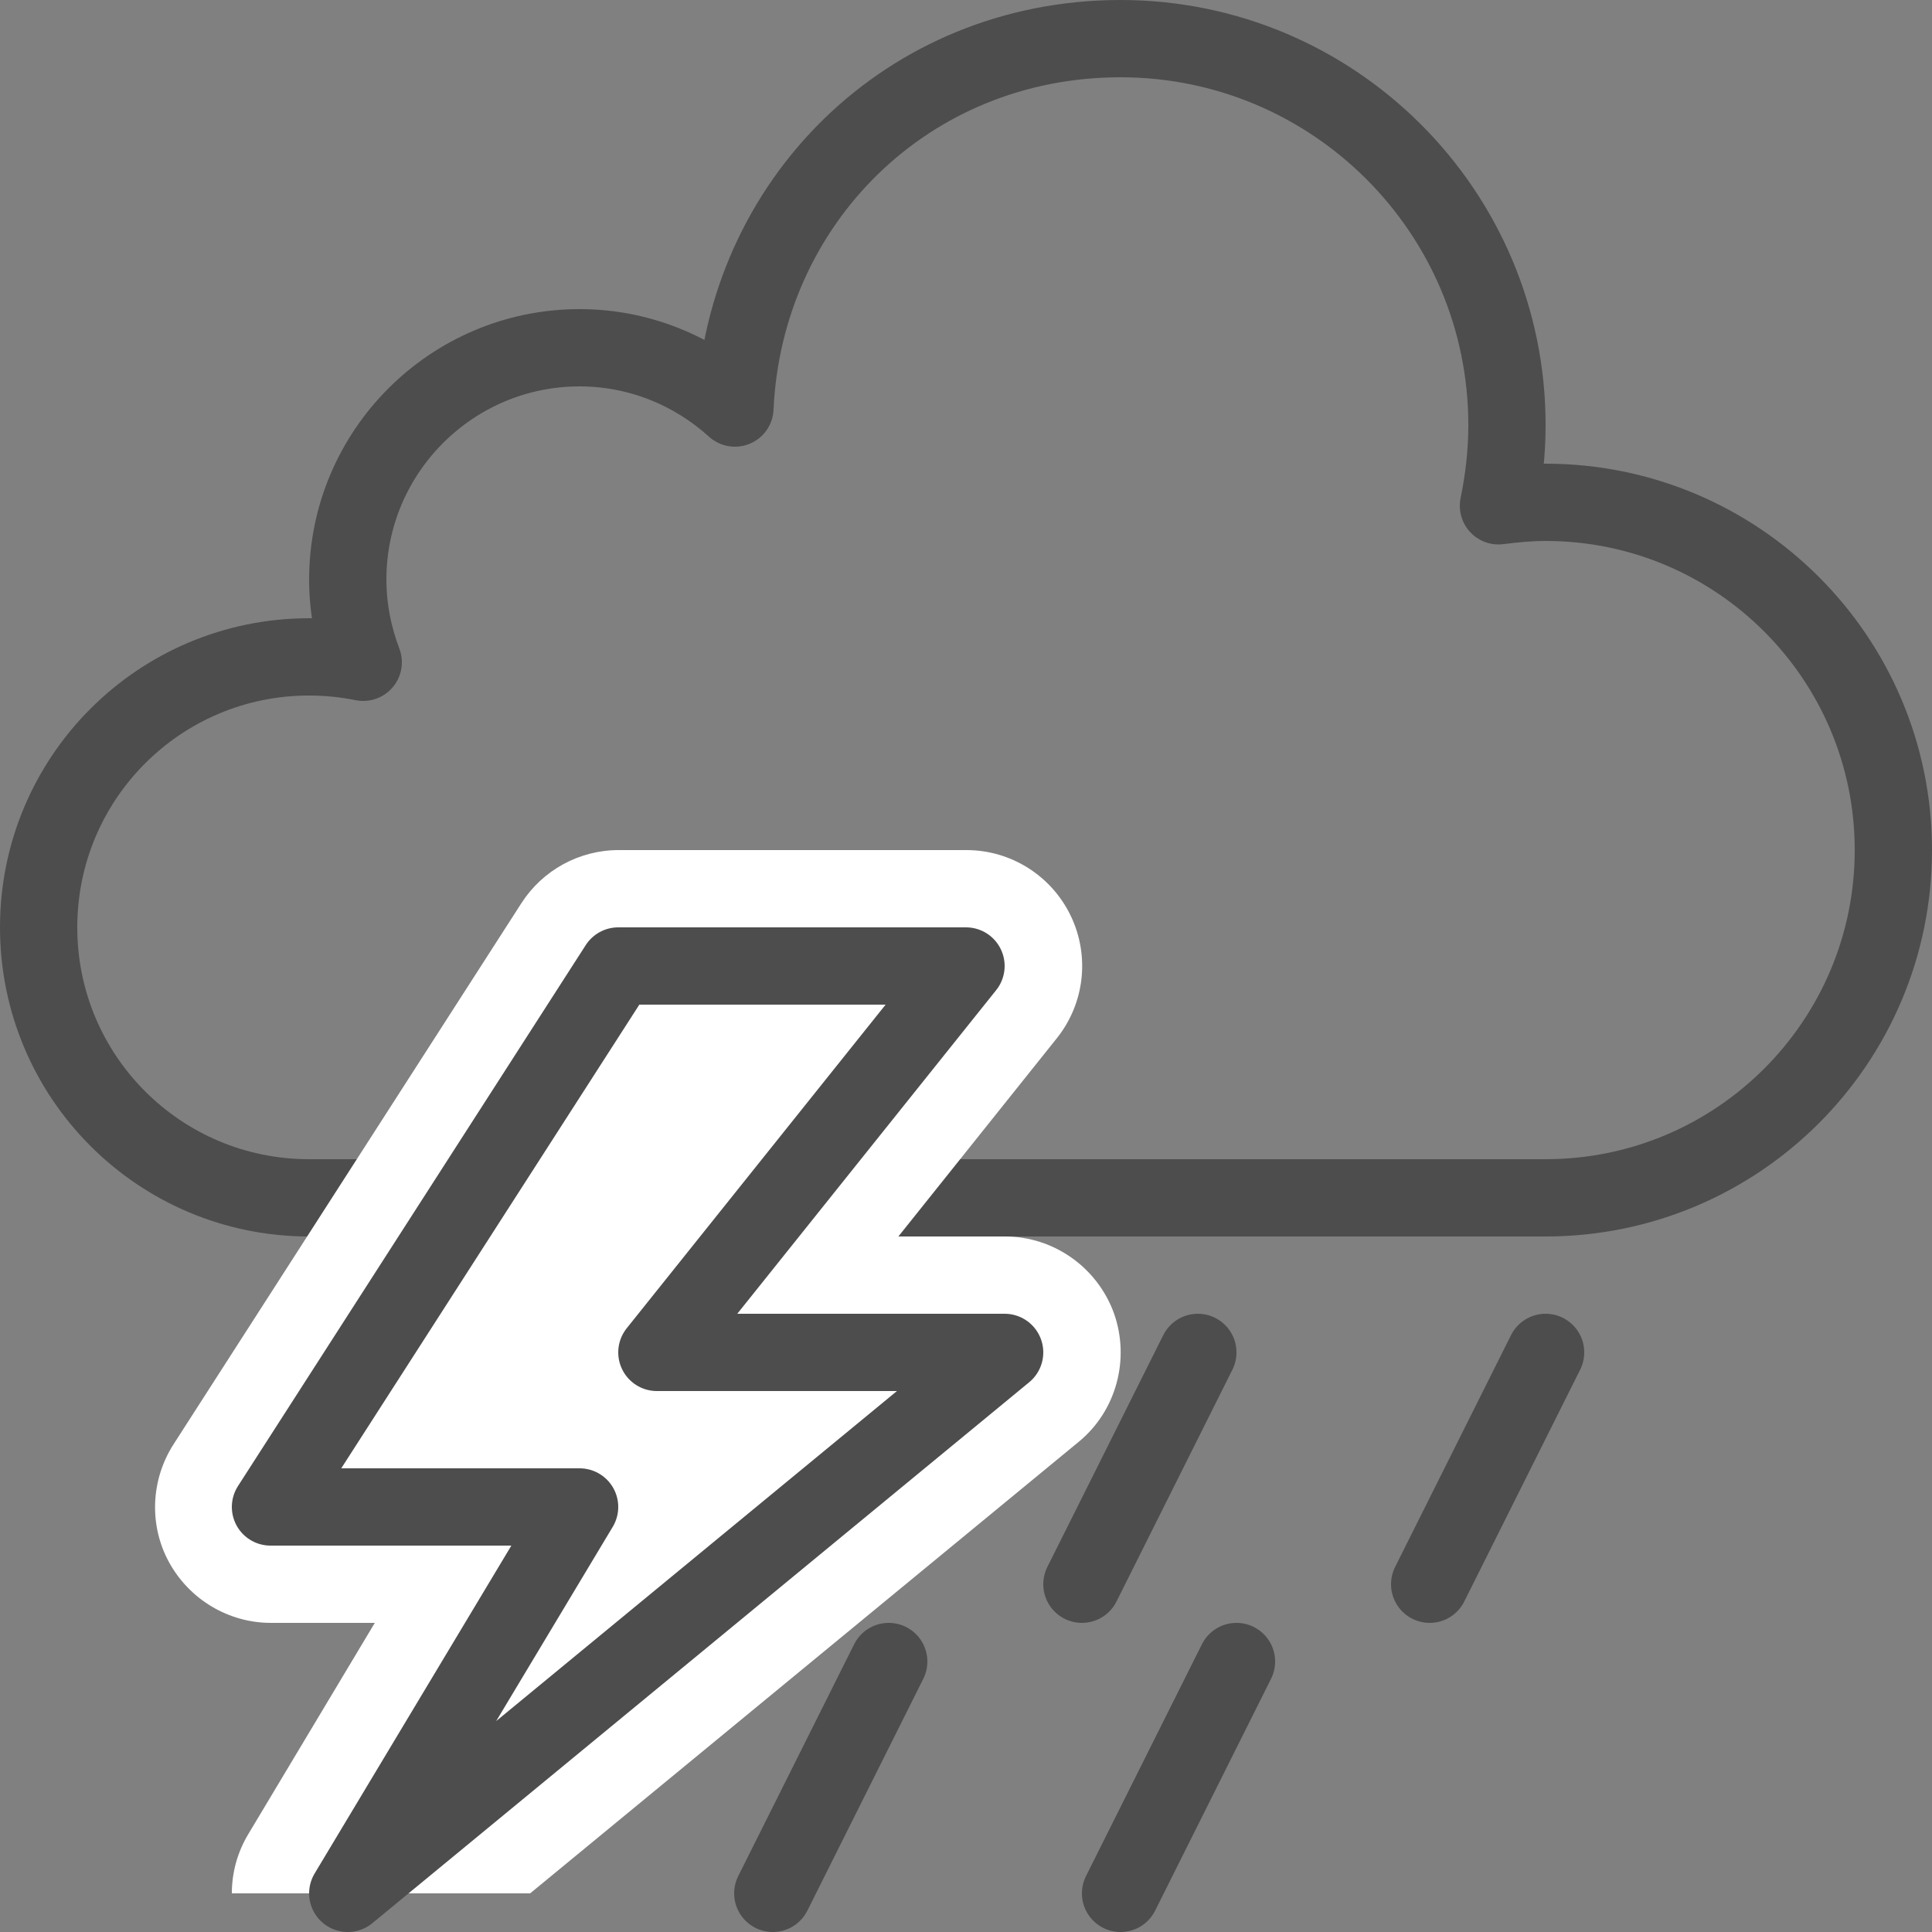
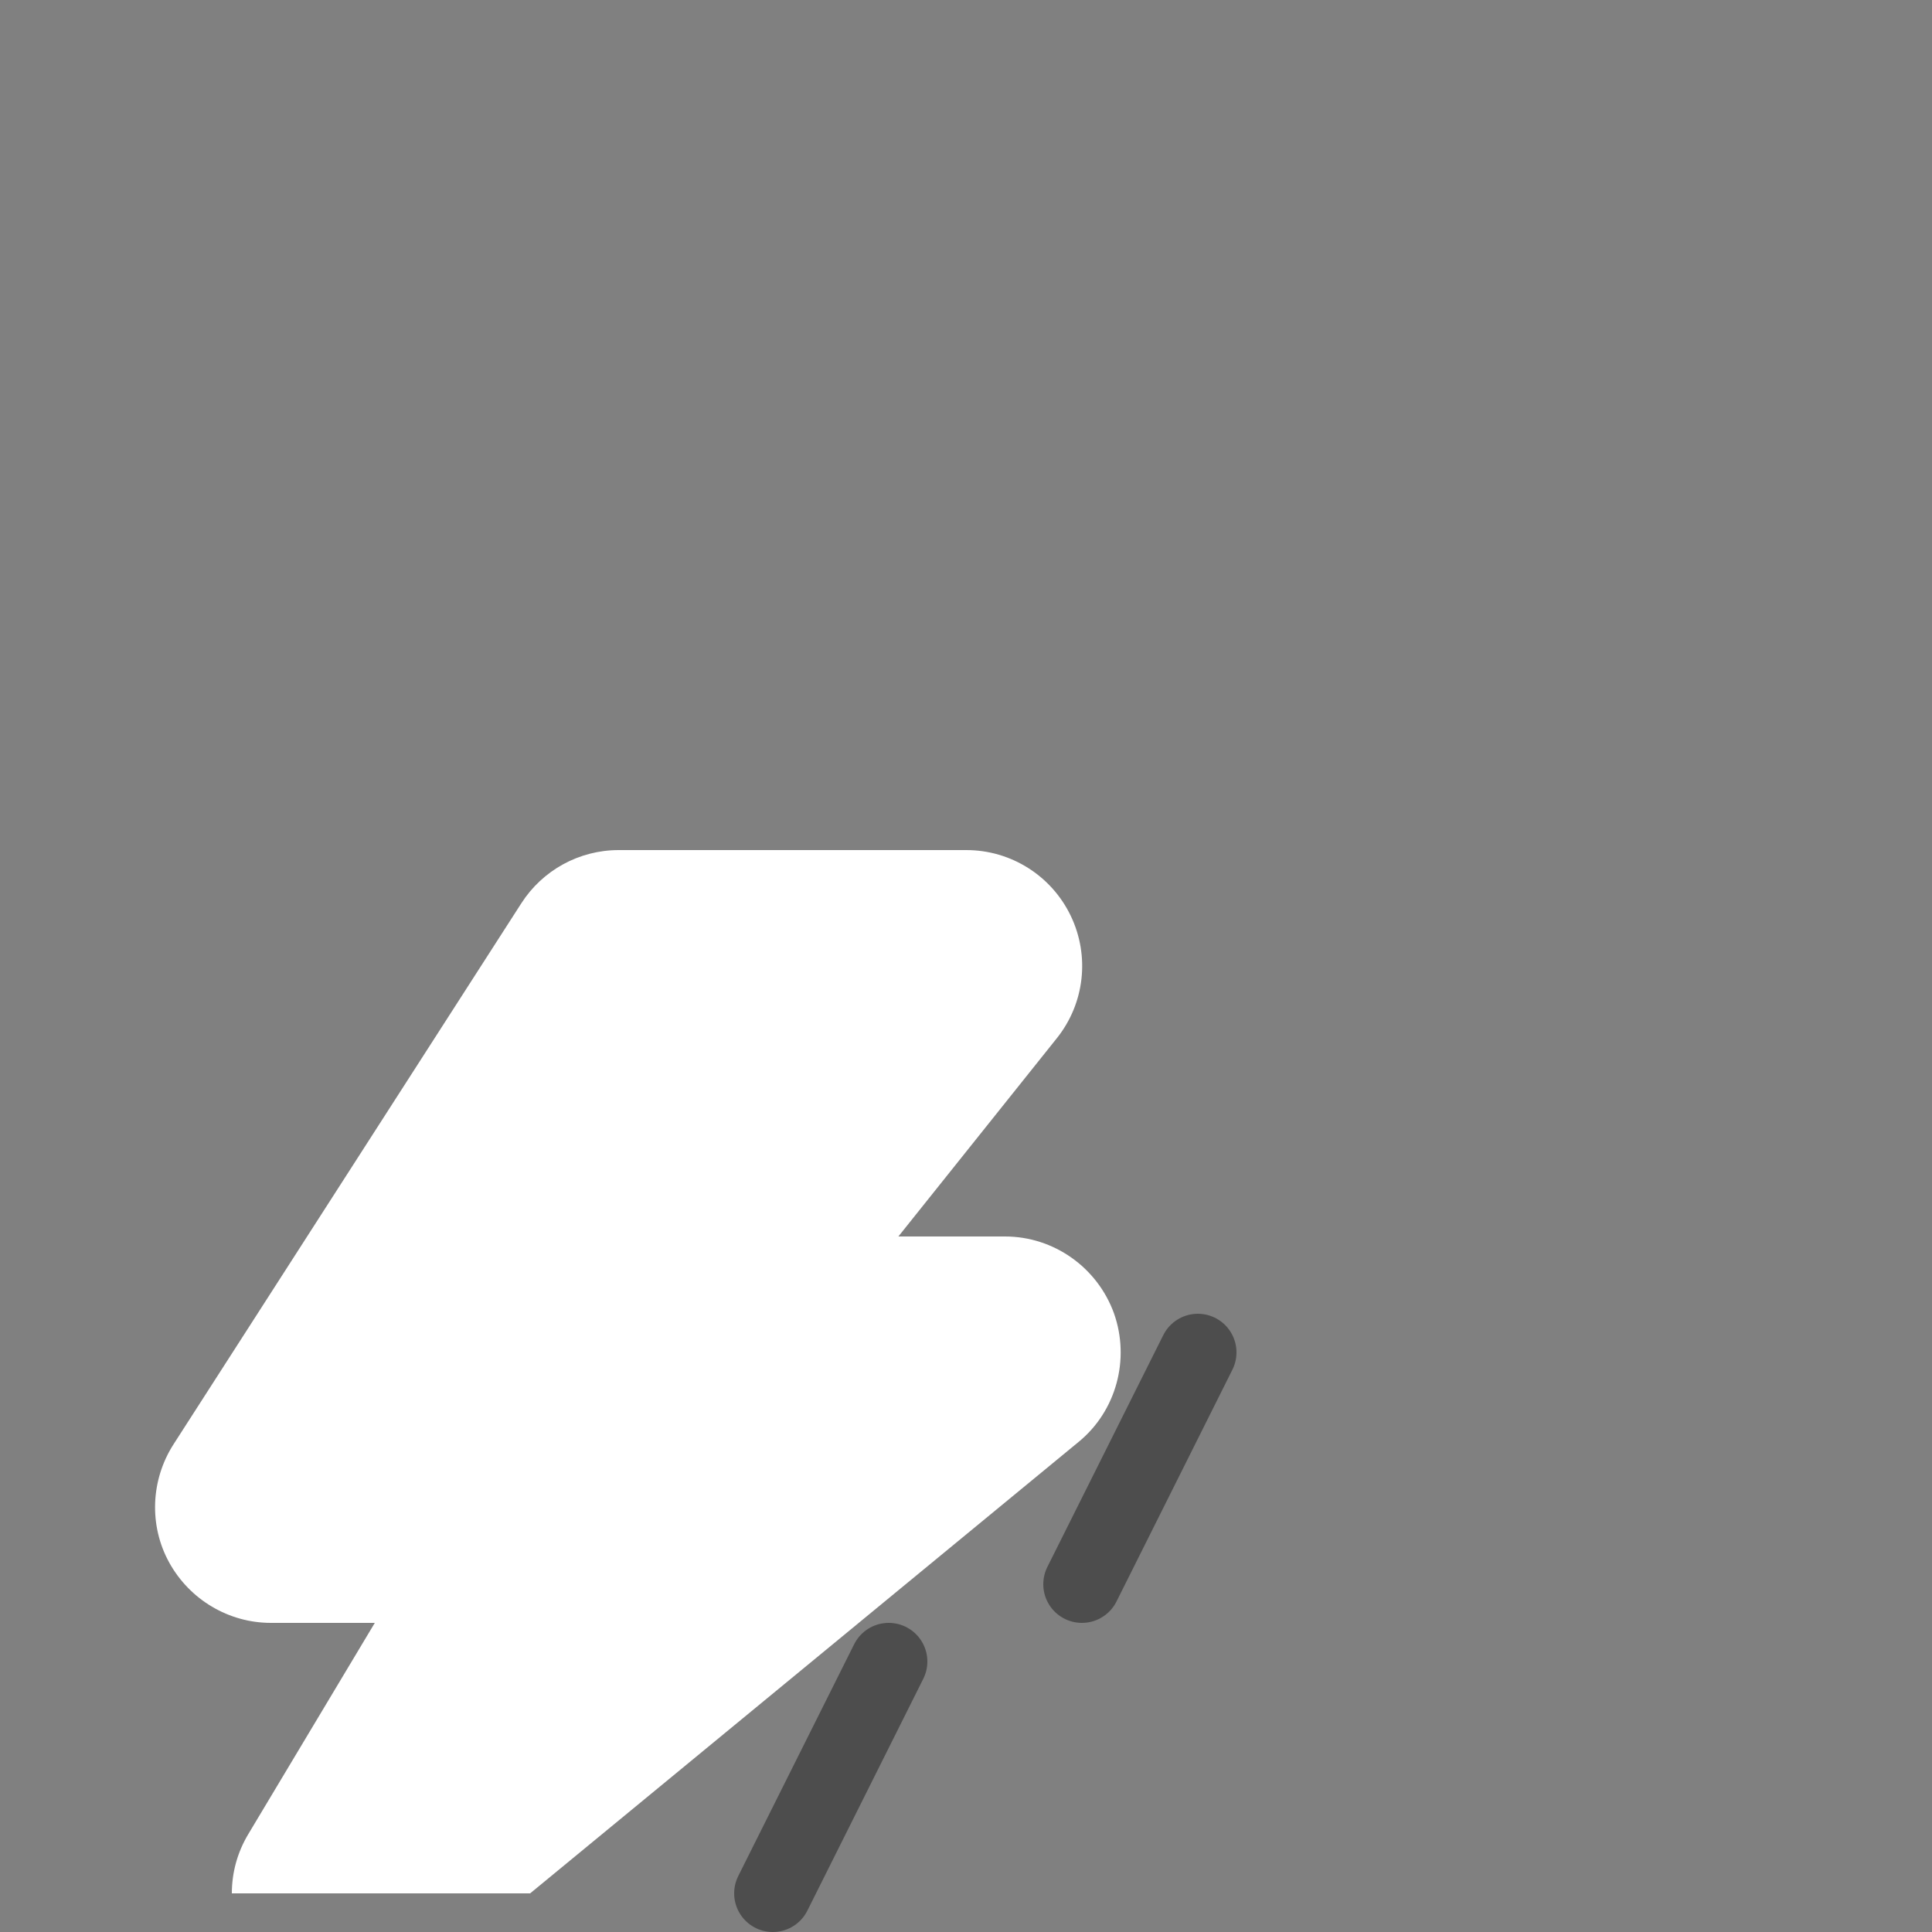
<svg xmlns="http://www.w3.org/2000/svg" id="Layer_2" data-name="Layer 2" viewBox="0 0 50 50">
  <rect x="0" y="0" width="50" height="50" fill="#808080" stroke="none" />
  <g id="icon">
    <g>
-       <path d="m40,13c-.42,0-.82.04-1.22.09.14-.68.22-1.37.22-2.09,0-5.52-4.48-10-10-10s-9.74,4.24-9.98,9.56c-1.06-.96-2.47-1.56-4.02-1.56-3.31,0-6,2.69-6,6,0,.76.15,1.48.4,2.14-.45-.09-.92-.14-1.4-.14-3.87,0-7,3.13-7,7s3.13,7,7,7h32c4.97,0,9-4.03,9-9s-4.03-9-9-9Z" fill="none" stroke="#4d4d4d" stroke-linecap="round" stroke-linejoin="round" stroke-width="2" />
-       <line x1="32" y1="43" x2="29" y2="49" fill="none" stroke="#4d4d4d" stroke-linecap="round" stroke-linejoin="round" stroke-width="2" />
-       <line x1="40" y1="35" x2="37" y2="41" fill="none" stroke="#4d4d4d" stroke-linecap="round" stroke-linejoin="round" stroke-width="2" />
      <line x1="23" y1="43" x2="20" y2="49" fill="none" stroke="#4d4d4d" stroke-linecap="round" stroke-linejoin="round" stroke-width="2" />
      <line x1="31" y1="35" x2="28" y2="41" fill="none" stroke="#4d4d4d" stroke-linecap="round" stroke-linejoin="round" stroke-width="2" />
      <path d="m7,42h2.7l-3.27,5.46c-.29.48-.43,1.01-.43,1.54h7.72l14.19-11.68c.98-.8,1.34-2.14.92-3.33-.43-1.19-1.56-1.99-2.82-1.99h-2.76l4.1-5.13c.72-.9.86-2.13.36-3.17-.5-1.04-1.55-1.7-2.7-1.7h-9c-1.02,0-1.97.52-2.52,1.38l-9,14c-.59.92-.64,2.1-.11,3.06.53.96,1.54,1.56,2.63,1.56Z" fill="#fff" />
-       <polygon points="25 25 16 25 7 39 15 39 9 49 26 35 17 35 25 25" fill="none" stroke="#4d4d4d" stroke-linecap="round" stroke-linejoin="round" stroke-width="2" />
    </g>
  </g>
</svg>